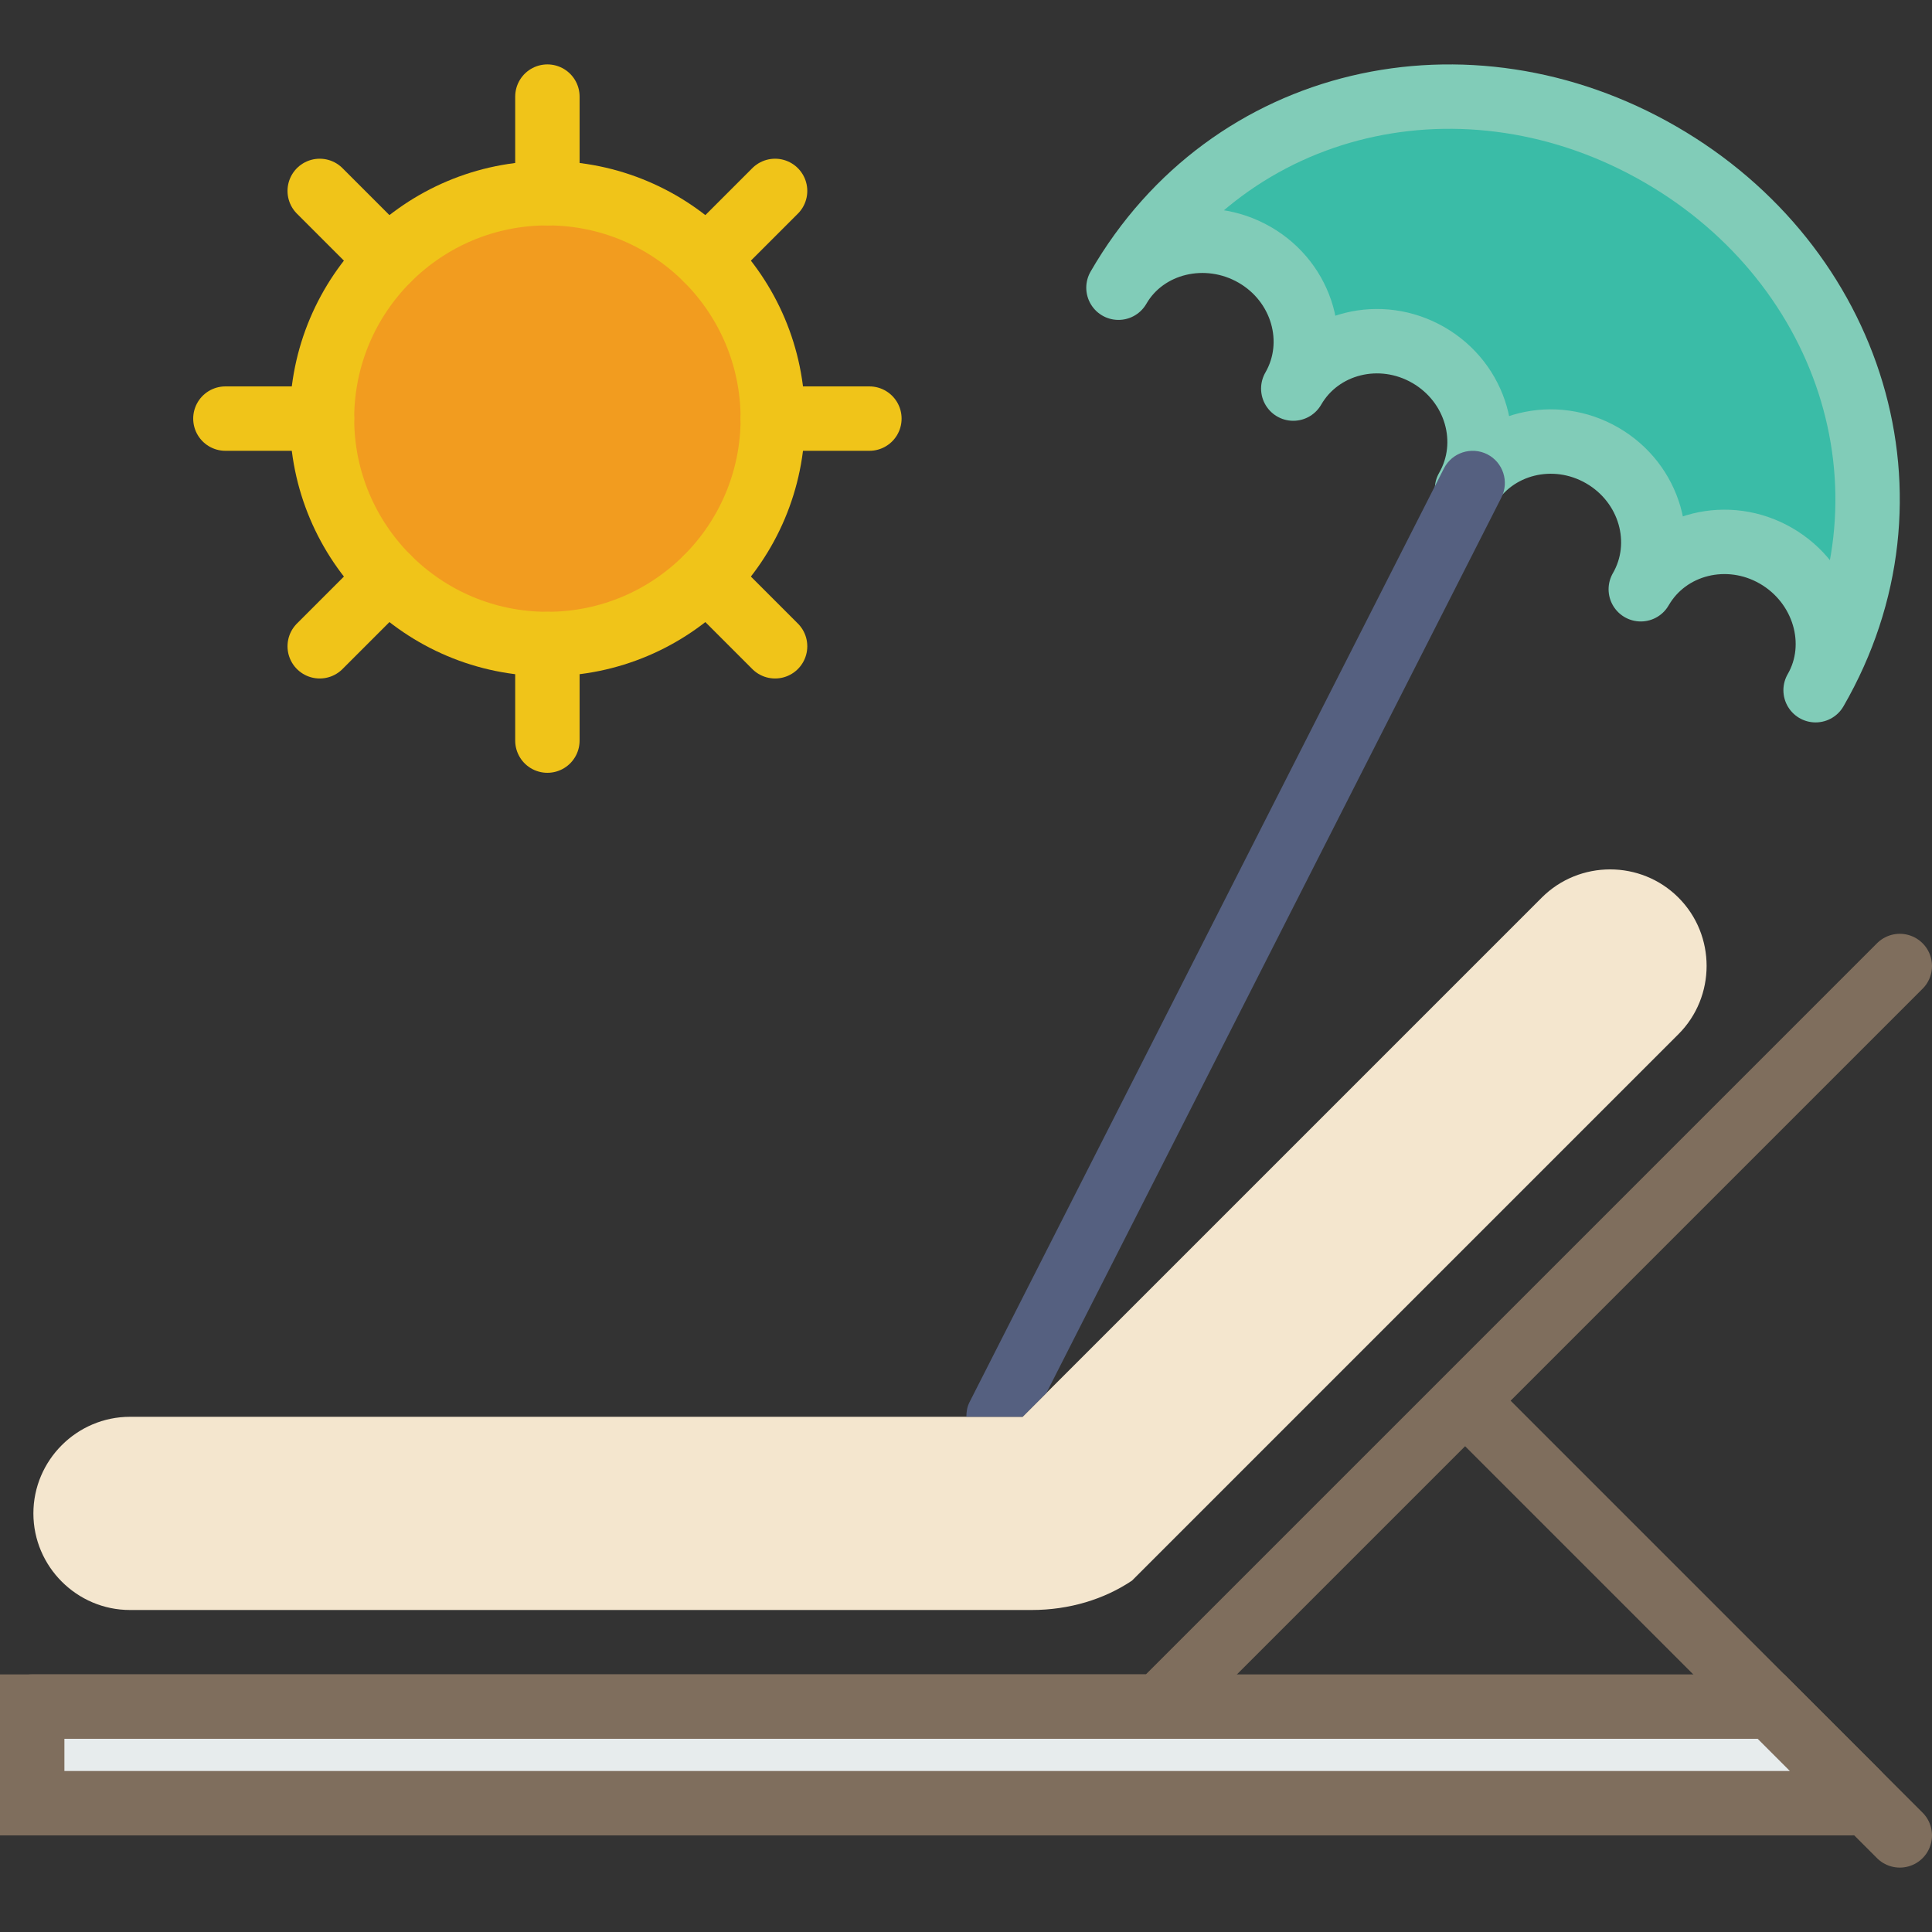
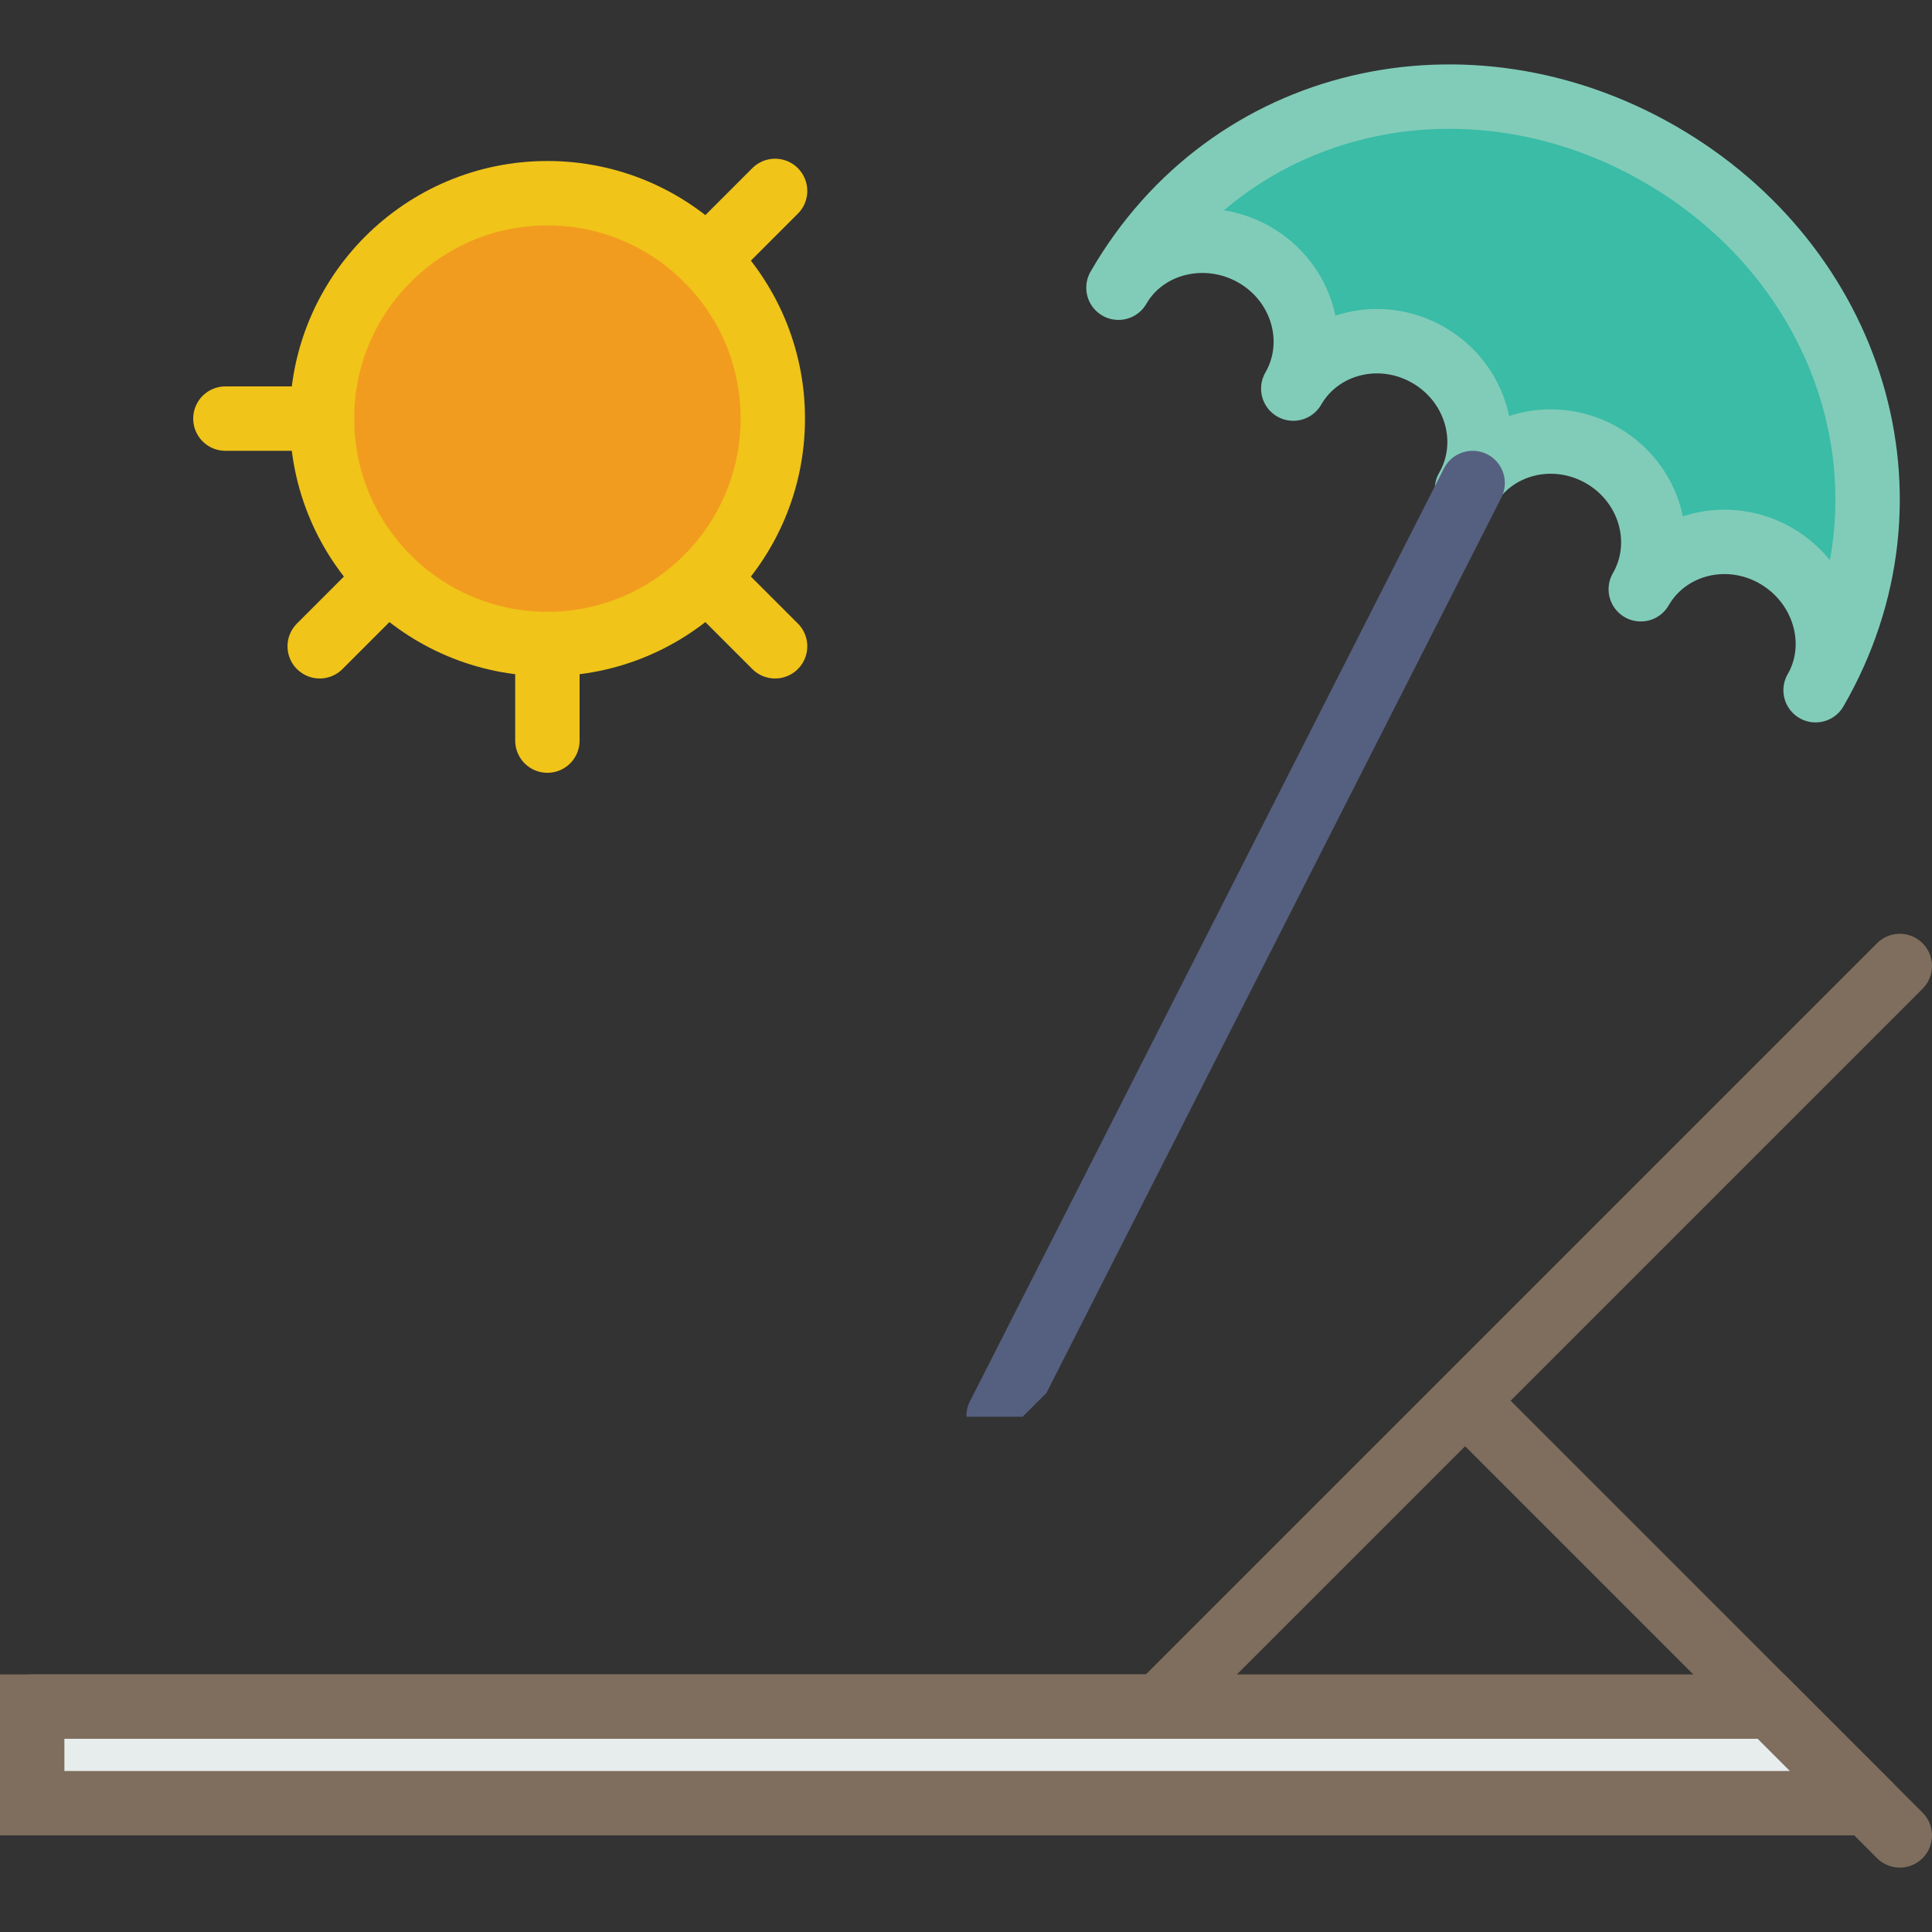
<svg xmlns="http://www.w3.org/2000/svg" version="1.1" style="" xml:space="preserve" width="60" height="60">
  <rect width="100%" height="100%" fill="#333333" stroke="none" />
  <rect id="backgroundrect" width="100%" height="100%" x="0" y="0" fill="none" stroke="none" />
  <g class="currentLayer" style="">
    <title>Layer 1</title>
-     <path style="fill:#F4E6CE;" d="M52.125,27.875L52.125,27.875c-1.167-1.167-3.076-1.167-4.243,0L31.757,44H4.037c-1.65,0-3,1.35-3,3  c0,1.65,1.35,3,3,3h28c1.172,0,2.255-0.333,3.118-0.912l16.971-16.971C53.292,30.951,53.292,29.042,52.125,27.875z" id="svg_1" />
    <polyline style="fill:none;stroke:#7F6E5D;stroke-width:2;stroke-linecap:round;stroke-miterlimit:10;" points="1,53 36,53 59,30   " id="svg_2" class="" />
    <line style="fill:none;stroke:#7F6E5D;stroke-width:2;stroke-linecap:round;stroke-miterlimit:10;" x1="59" y1="57" x2="46" y2="44" id="svg_3" />
-     <path style="stroke: rgb(127, 110, 93); stroke-width: 2px; stroke-linecap: round; stroke-miterlimit: 10;" d="M57.513,56H1v-3h54  l2.655,2.655C57.783,55.783,57.692,56,57.513,56z" id="svg_4" class="" fill-opacity="1" fill="#e7eced" />
+     <path style="stroke: rgb(127, 110, 93); stroke-width: 2px; stroke-linecap: round; stroke-miterlimit: 10;" d="M57.513,56H1v-3h54  l2.655,2.655z" id="svg_4" class="" fill-opacity="1" fill="#e7eced" />
    <circle style="fill:#F29C1F;stroke:#F0C419;stroke-width:2;stroke-linecap:round;stroke-linejoin:round;stroke-miterlimit:10;" cx="17" cy="13" r="7" id="svg_5" />
-     <line style="fill:none;stroke:#F0C419;stroke-width:2;stroke-linecap:round;stroke-linejoin:round;stroke-miterlimit:10;" x1="17" y1="6" x2="17" y2="3" id="svg_6" />
    <line style="fill:none;stroke:#F0C419;stroke-width:2;stroke-linecap:round;stroke-linejoin:round;stroke-miterlimit:10;" x1="17" y1="23" x2="17" y2="20" id="svg_7" />
-     <line style="fill:none;stroke:#F0C419;stroke-width:2;stroke-linecap:round;stroke-linejoin:round;stroke-miterlimit:10;" x1="24" y1="13" x2="27" y2="13" id="svg_8" />
    <line style="fill:none;stroke:#F0C419;stroke-width:2;stroke-linecap:round;stroke-linejoin:round;stroke-miterlimit:10;" x1="7" y1="13" x2="10" y2="13" id="svg_9" />
-     <line style="fill:none;stroke:#F0C419;stroke-width:2;stroke-linecap:round;stroke-linejoin:round;stroke-miterlimit:10;" x1="12.05" y1="8.05" x2="9.929" y2="5.929" id="svg_10" />
    <line style="fill:none;stroke:#F0C419;stroke-width:2;stroke-linecap:round;stroke-linejoin:round;stroke-miterlimit:10;" x1="24.071" y1="20.071" x2="21.95" y2="17.95" id="svg_11" />
    <line style="fill:none;stroke:#F0C419;stroke-width:2;stroke-linecap:round;stroke-linejoin:round;stroke-miterlimit:10;" x1="21.95" y1="8.05" x2="24.071" y2="5.929" id="svg_12" />
    <line style="fill:none;stroke:#F0C419;stroke-width:2;stroke-linecap:round;stroke-linejoin:round;stroke-miterlimit:10;" x1="9.929" y1="20.071" x2="12.05" y2="17.95" id="svg_13" />
    <path style="stroke: rgb(129, 204, 184); stroke-width: 2px; stroke-linejoin: round; stroke-miterlimit: 10;" d="M38.966,7.914  c-1.49-0.86-3.403-0.414-4.231,1.021c3.452-5.979,10.847-7.594,16.825-4.142s8.277,10.664,4.825,16.642  c0.828-1.435,0.259-3.315-1.231-4.175c-1.49-0.86-3.37-0.395-4.198,1.04c0.828-1.435,0.292-3.295-1.198-4.156  c-1.49-0.86-3.37-0.394-4.198,1.04c0.828-1.435,0.292-3.295-1.198-4.156s-3.37-0.394-4.198,1.04  C40.992,10.634,40.456,8.774,38.966,7.914z" id="svg_14" class="" fill-opacity="1" fill="#3abca7" />
    <path style="" d="M31.757,44l0.741-0.741l14.128-27.806c0.25-0.492,0.054-1.095-0.438-1.345  c-0.493-0.248-1.095-0.053-1.345,0.438l-14.734,29c-0.074,0.146-0.098,0.3-0.097,0.453H31.757z" id="svg_15" class="" fill-opacity="1" fill="#556080" />
    <g id="svg_16">
</g>
    <g id="svg_17">
</g>
    <g id="svg_18">
</g>
    <g id="svg_19">
</g>
    <g id="svg_20">
</g>
    <g id="svg_21">
</g>
    <g id="svg_22">
</g>
    <g id="svg_23">
</g>
    <g id="svg_24">
</g>
    <g id="svg_25">
</g>
    <g id="svg_26">
</g>
    <g id="svg_27">
</g>
    <g id="svg_28">
</g>
    <g id="svg_29">
</g>
    <g id="svg_30">
</g>
  </g>
</svg>